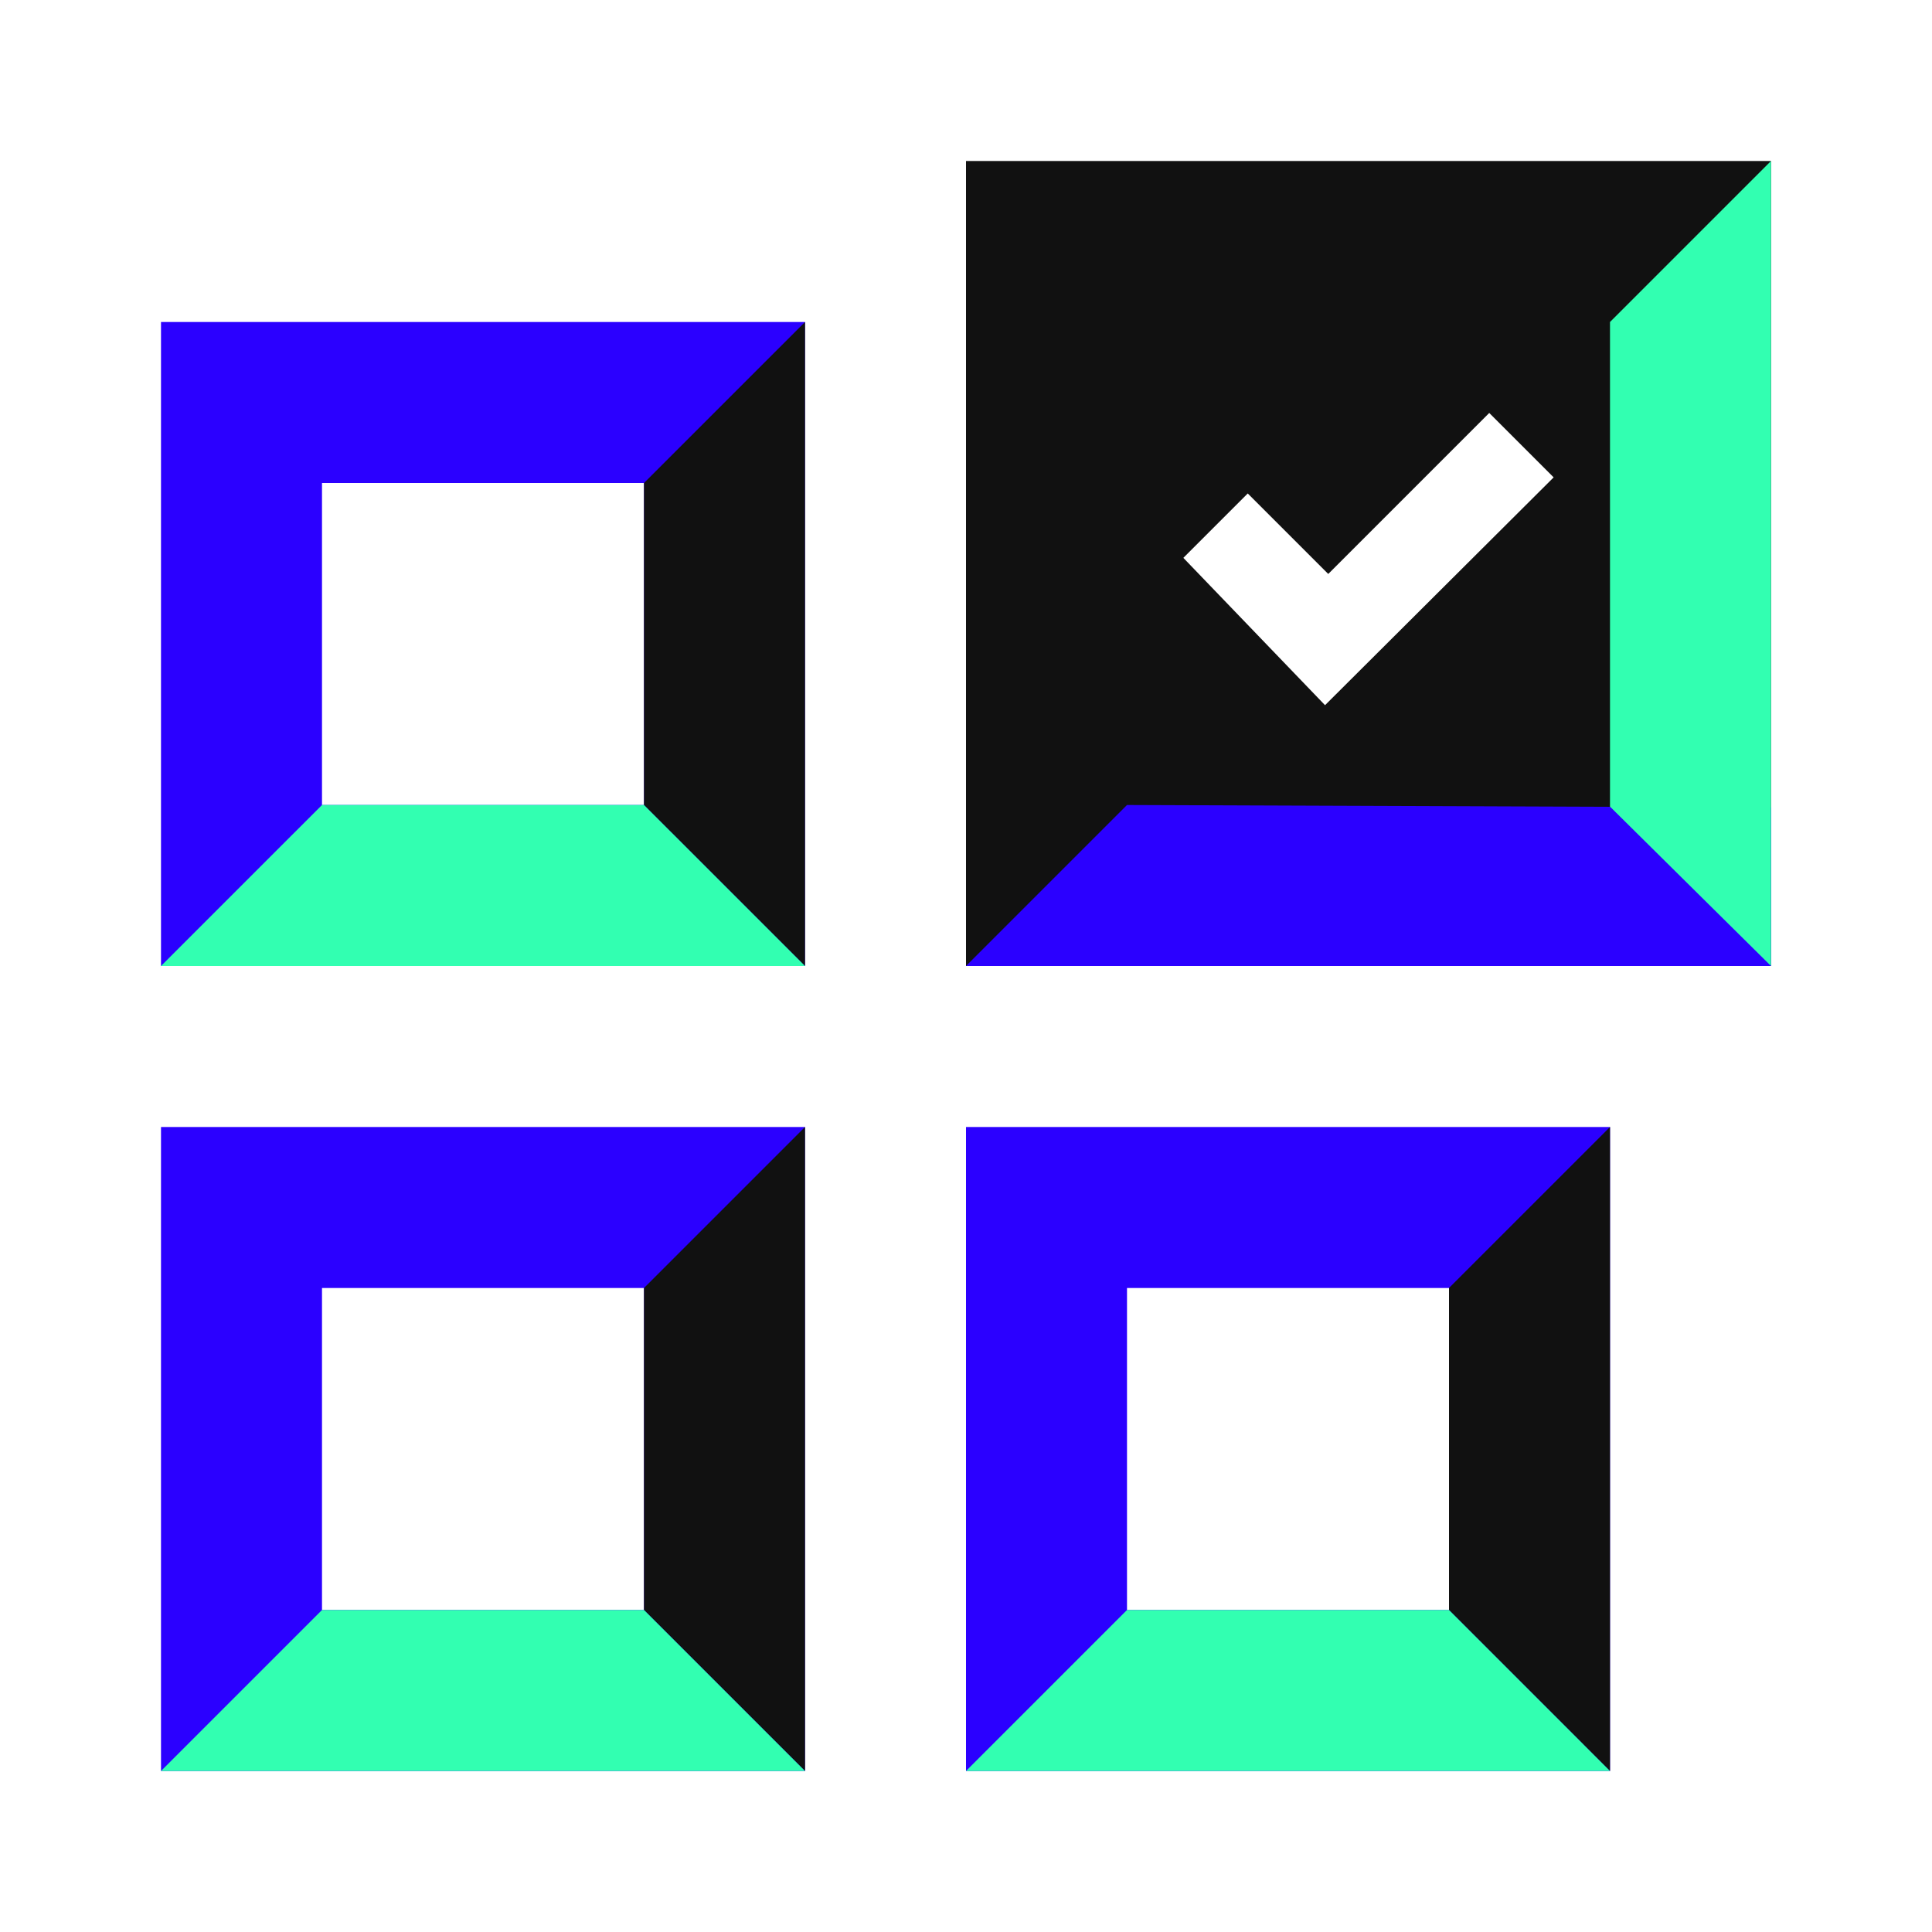
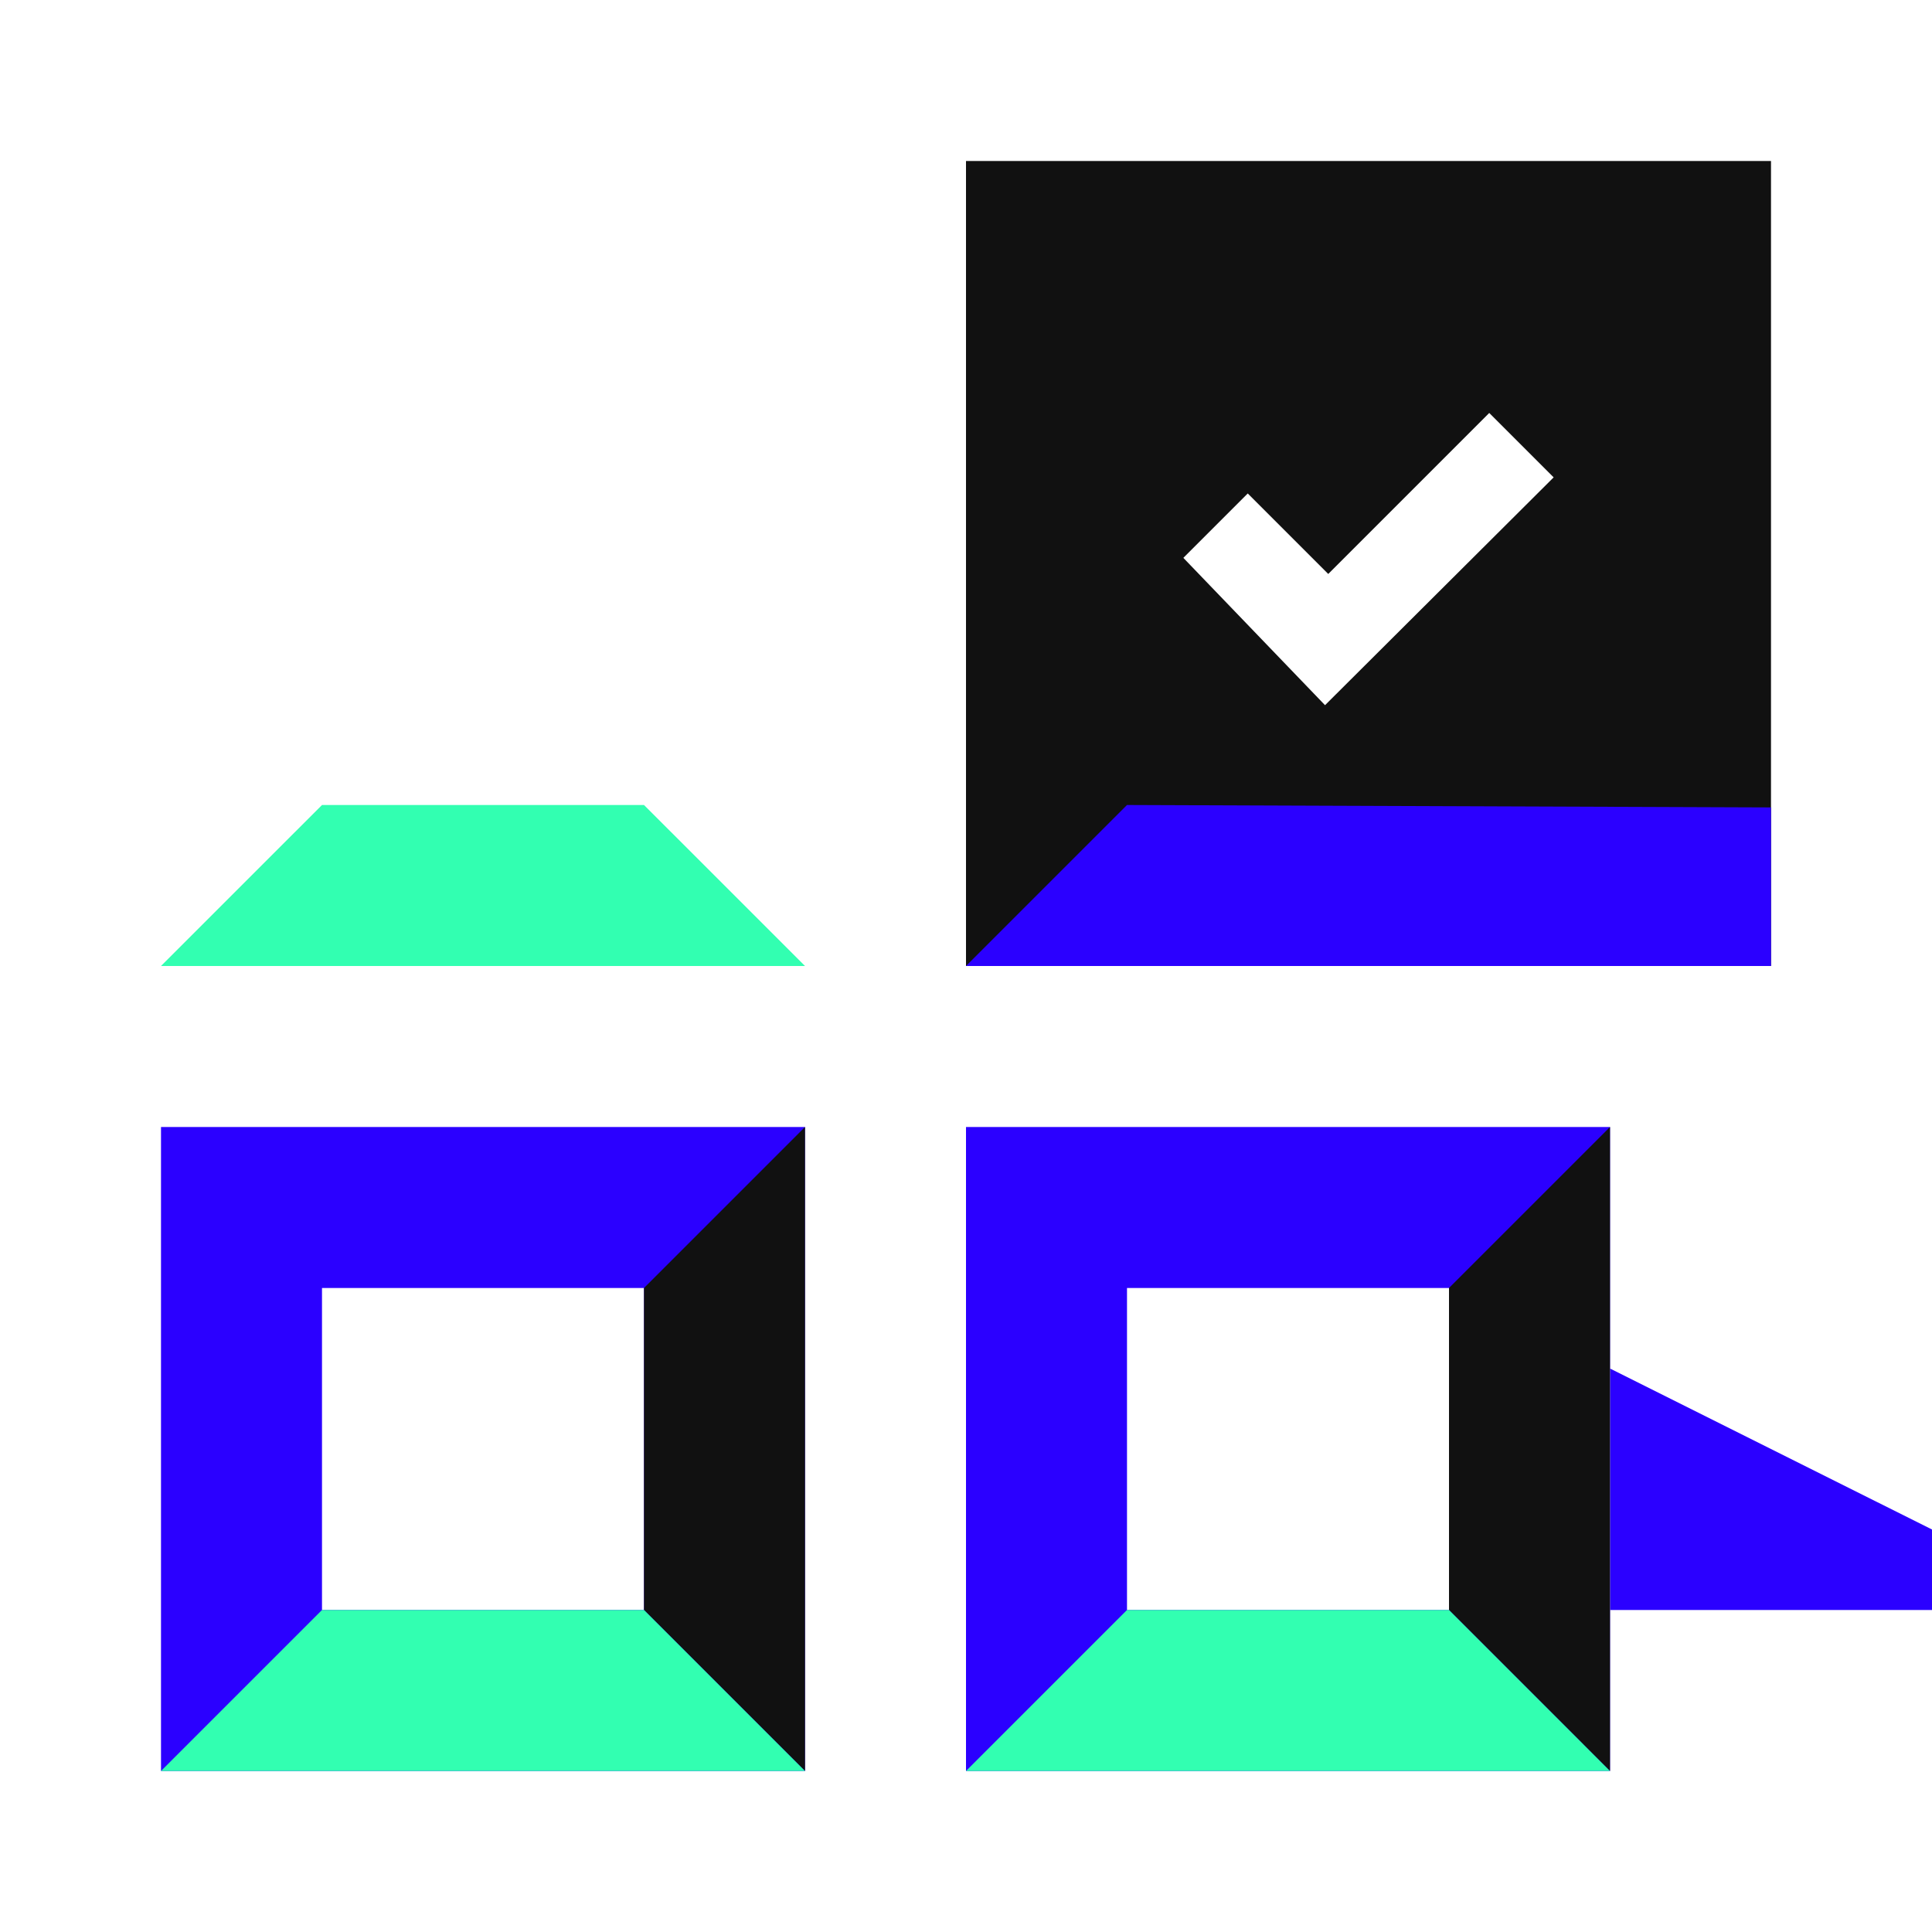
<svg xmlns="http://www.w3.org/2000/svg" width="256px" height="256px" viewBox="0 0 24 24" fill="#000000">
  <g id="SVGRepo_bgCarrier" stroke-width="0" />
  <g id="SVGRepo_tracerCarrier" stroke-linecap="round" stroke-linejoin="round" />
  <g id="SVGRepo_iconCarrier">
    <defs>
      <style>.cls-1{fill:#111111;}.cls-2{fill:#2b00ff;}.cls-3{fill:#32FFB1;}</style>
    </defs>
    <title>Icon_24px_Recommendation_Color</title>
    <g data-name="Product Icons">
      <g data-name="colored-32/recommendation">
        <g>
          <g>
            <path class="cls-1" d="M12,2H22V12H12Zm4.46,6.76L19.3,5.93l-.8-.8-2,2-1-1-.8.8Z" />
          </g>
          <g>
            <path class="cls-2" d="M2,14v8h8V14Zm6,6H4V16H8Z" />
          </g>
          <polygon id="Shape-2" data-name="Shape" class="cls-2" points="12 12 22 12 22 10.03 14 10 12 12" />
-           <polygon id="Shape-3" data-name="Shape" class="cls-3" points="20 4 20 10.02 22 12 22 2 20 4" />
        </g>
      </g>
      <polygon class="cls-1" points="10 22 8 20 8 16 10 14 10 22" />
      <polygon class="cls-3" points="2 22 4 20 8 20 10 22 2 22" />
      <g data-name="Group">
-         <path id="Shape-4" data-name="Shape" class="cls-2" d="M2,4v8h8V4Zm6,6H4V6H8Z" />
-       </g>
-       <polygon class="cls-1" points="10 12 8 10 8 6 10 4 10 12" />
+         </g>
      <polygon class="cls-3" points="2 12 4 10 8 10 10 12 2 12" />
      <g data-name="Group">
-         <path id="Shape-5" data-name="Shape" class="cls-2" d="M12,14v8h8V14Zm6,6H14V16h4Z" />
+         <path id="Shape-5" data-name="Shape" class="cls-2" d="M12,14v8h8V14m6,6H14V16h4Z" />
      </g>
      <polygon class="cls-1" points="20 22 18 20 18 16 20 14 20 22" />
      <polygon class="cls-3" points="12 22 14 20 18 20 20 22 12 22" />
    </g>
  </g>
</svg>